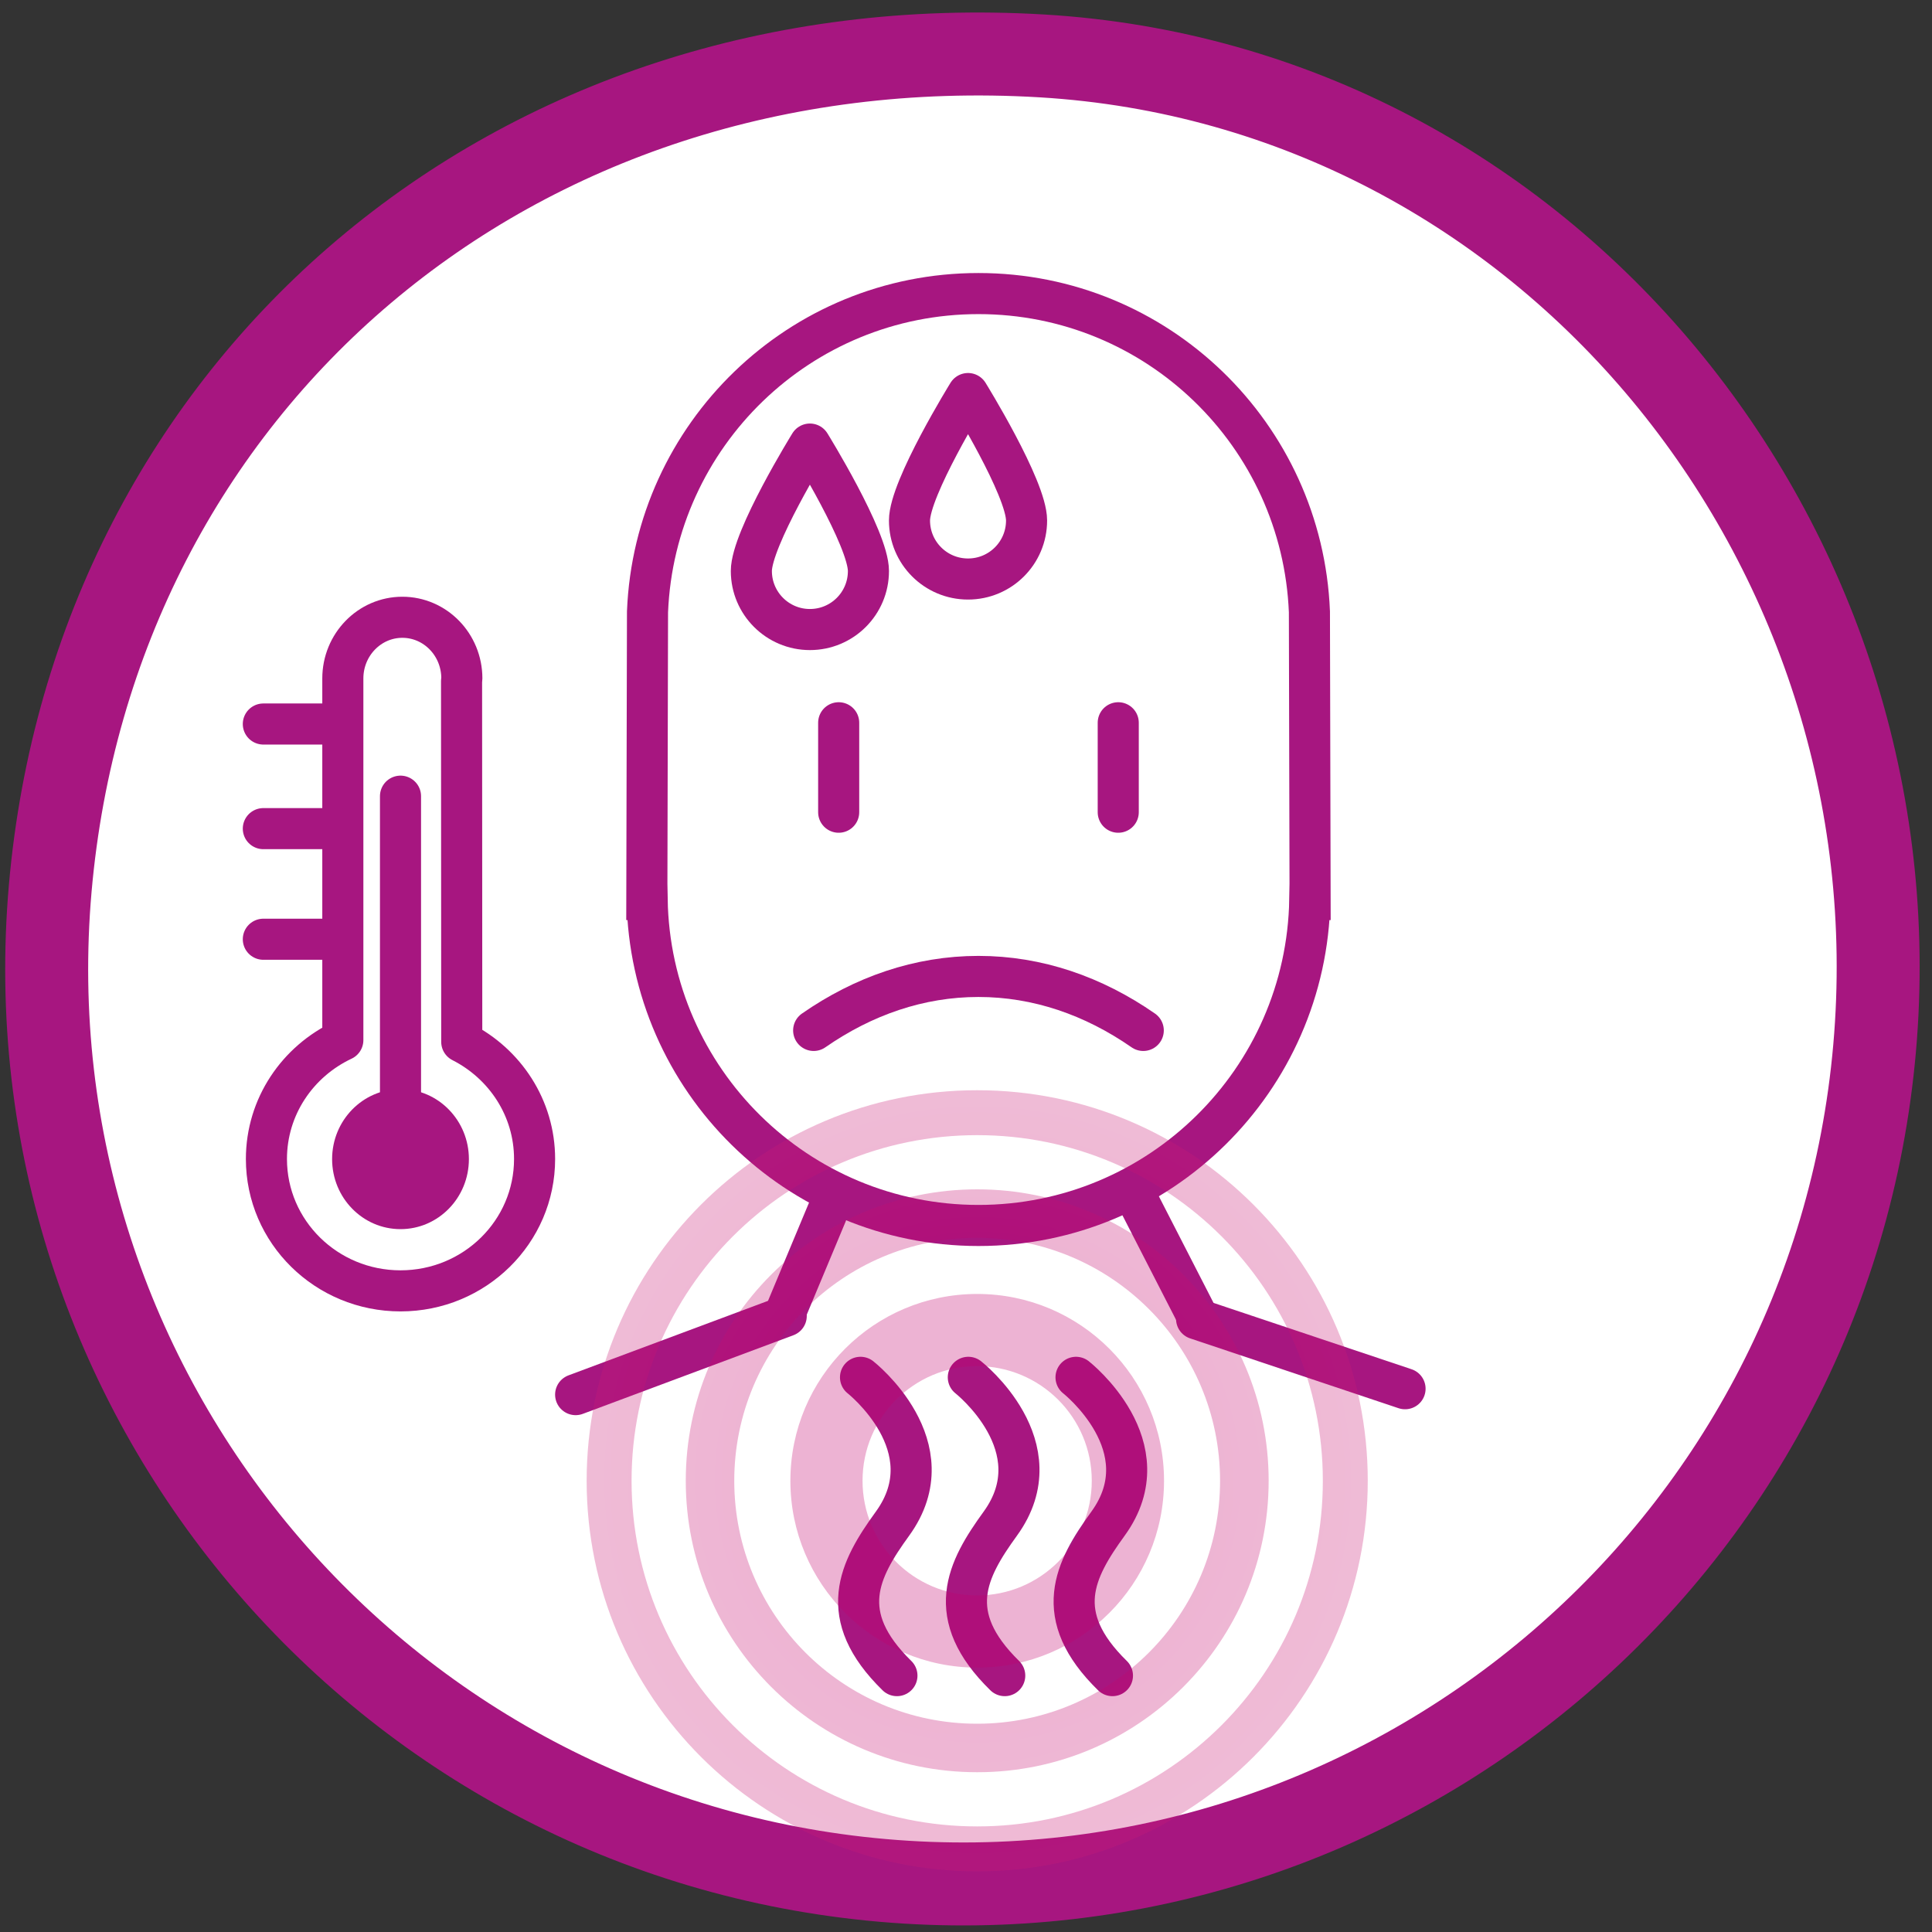
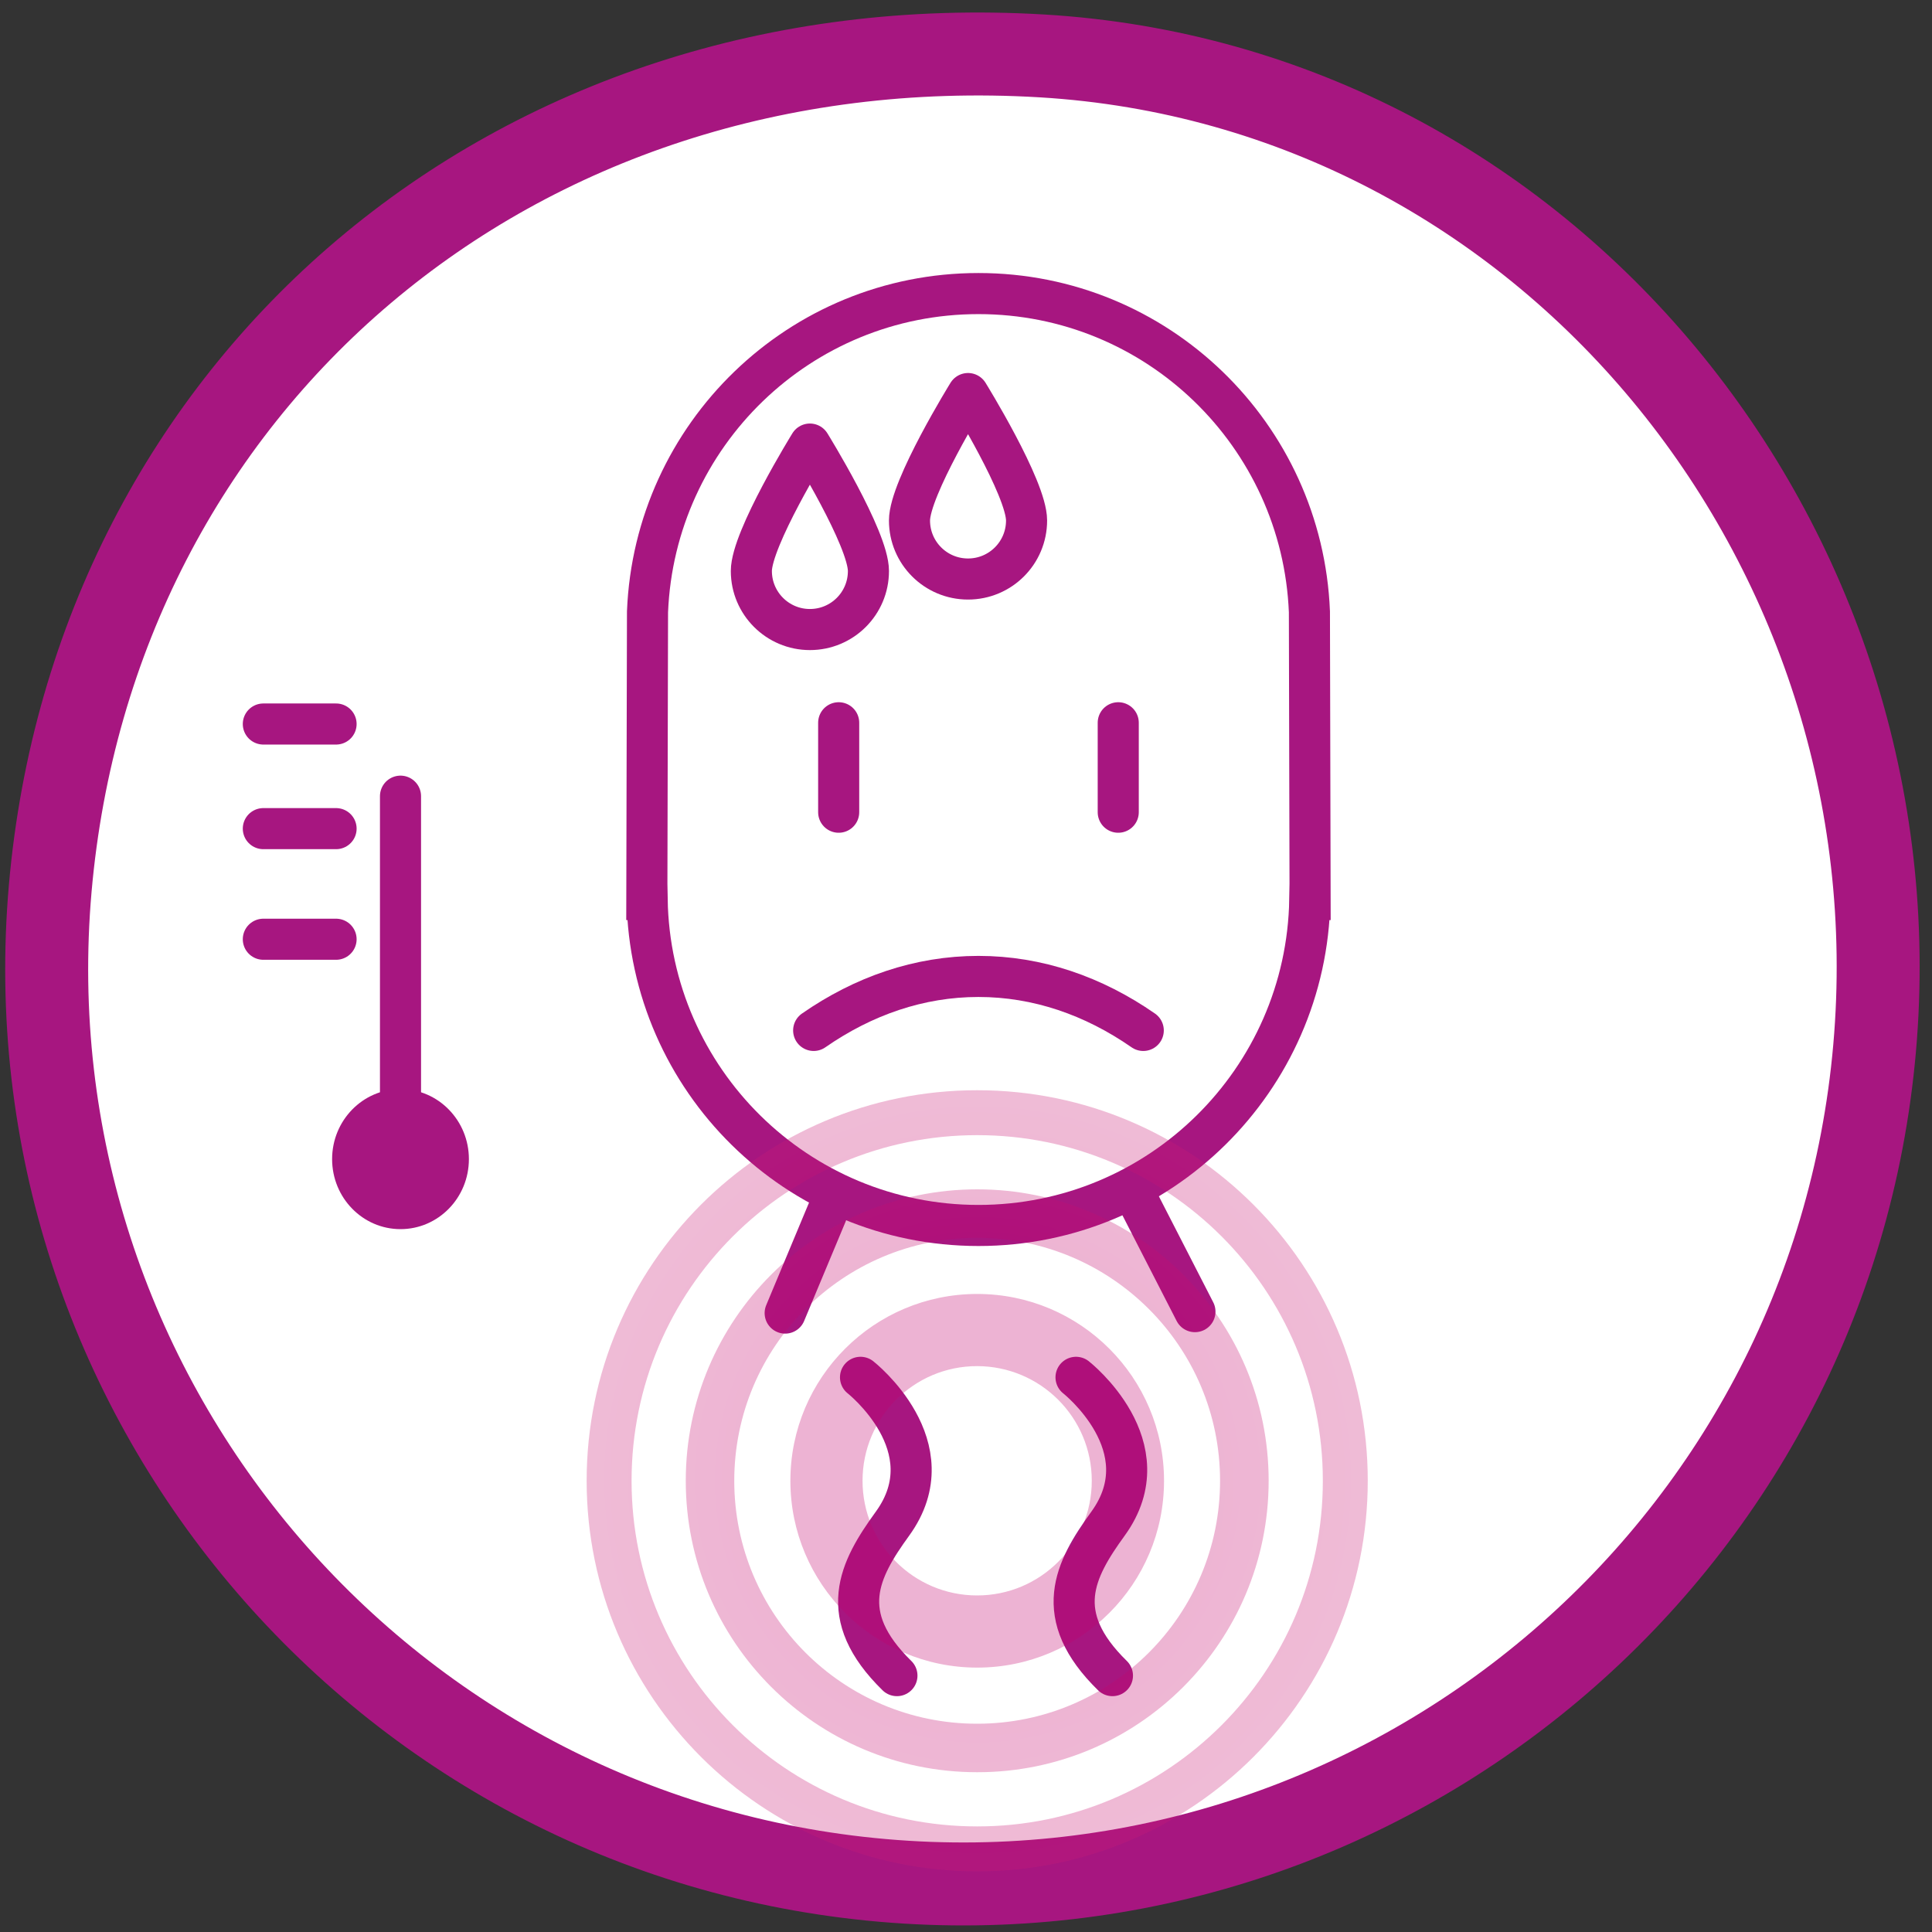
<svg xmlns="http://www.w3.org/2000/svg" xmlns:xlink="http://www.w3.org/1999/xlink" version="1.1" id="Ebene_1" x="0px" y="0px" viewBox="0 0 200 200" style="enable-background:new 0 0 200 200;" xml:space="preserve">
  <rect x="0" y="0" width="200" height="200" fill="#333333" stroke="none" />
  <style type="text/css">
	.st0{fill:#FFFFFF;}
	.st1{fill:none;stroke:#A71680;stroke-width:8.588;}
	.st2{fill:none;stroke:#A71680;stroke-width:4.253;}
	.st3{fill:none;stroke:#A71680;stroke-width:4.253;stroke-linecap:round;stroke-linejoin:round;}
	.st4{fill:#A71680;}
	.st5{opacity:0.3;}
	.st6{clip-path:url(#SVGID_2_);}
	.st7{clip-path:url(#SVGID_4_);fill:url(#SVGID_5_);}
</style>
  <path class="st0" d="M91.37,194.66c52.15,4.56,98.13-34.02,102.69-86.17c4.56-52.15-33.91-99.57-86.17-102.7  C53.07,2.51,9.77,39.81,5.2,91.96S39.22,190.1,91.37,194.66" />
  <path class="st1" d="M91.37,194.66c52.15,4.56,98.13-34.02,102.69-86.17c4.56-52.15-33.91-99.57-86.17-102.7  C53.07,2.51,9.77,39.81,5.2,91.96S39.22,190.1,91.37,194.66z" />
  <path class="st0" d="M135.62,93.12l-0.07-29.79c-0.74-18.31-15.77-32.94-34.26-32.94c-18.49,0-33.52,14.63-34.26,32.94l-0.07,29.79  h0.03c0.32,18.69,15.54,33.74,34.3,33.74c18.76,0,33.98-15.06,34.3-33.74H135.62z" />
  <path class="st2" d="M135.62,93.12l-0.07-29.79c-0.74-18.31-15.77-32.94-34.26-32.94c-18.49,0-33.52,14.63-34.26,32.94l-0.07,29.79  h0.03c0.32,18.69,15.54,33.74,34.3,33.74c18.76,0,33.98-15.06,34.3-33.74H135.62z" />
  <line class="st3" x1="86.82" y1="74.82" x2="86.82" y2="84.08" />
  <line class="st3" x1="115.76" y1="74.82" x2="115.76" y2="84.08" />
  <g>
    <path class="st3" d="M118.35,106.67c-5.15-3.58-10.94-5.59-17.06-5.59c-6.12,0-11.91,2.01-17.06,5.59" />
  </g>
  <line class="st3" x1="117.98" y1="124.63" x2="123.7" y2="135.78" />
  <line class="st3" x1="85.81" y1="125.08" x2="81.28" y2="135.93" />
-   <line class="st3" x1="123.87" y1="136.53" x2="145.45" y2="143.76" />
-   <line class="st3" x1="81.39" y1="136.23" x2="59.59" y2="144.37" />
  <g>
    <path class="st3" d="M92.85,173.46c-6.4-6.26-3.92-10.96-0.46-15.73c5.8-8-3.31-15.15-3.31-15.15" />
-     <path class="st3" d="M104.01,173.46c-6.4-6.26-3.92-10.96-0.46-15.73c5.8-8-3.31-15.15-3.31-15.15" />
    <path class="st3" d="M115.16,173.46c-6.4-6.26-3.92-10.96-0.46-15.73c5.8-8-3.31-15.15-3.31-15.15" />
    <path class="st3" d="M83.84,65.17c3.35,0,6.06-2.71,6.06-6.06s-6.06-13.14-6.06-13.14s-6.06,9.79-6.06,13.14   S80.5,65.17,83.84,65.17z" />
    <path class="st3" d="M100.21,59.94c3.35,0,6.06-2.71,6.06-6.06c0-3.35-6.06-13.14-6.06-13.14s-6.06,9.79-6.06,13.14   C94.15,57.23,96.86,59.94,100.21,59.94z" />
    <path class="st0" d="M35.49,107.67V70.51v-0.28c0-3.49,2.76-6.33,6.16-6.33c3.4,0,6.16,2.83,6.16,6.33c0,0.09-0.02,0.18-0.03,0.28   l0.02,37.34c4.47,2.27,7.54,6.84,7.54,12.13c0,7.54-6.21,13.65-13.88,13.65c-7.67,0-13.88-6.11-13.88-13.65   C27.58,114.55,30.81,109.87,35.49,107.67" />
-     <path class="st3" d="M35.49,107.67V70.51v-0.28c0-3.49,2.76-6.33,6.16-6.33c3.4,0,6.16,2.83,6.16,6.33c0,0.09-0.02,0.18-0.03,0.28   l0.02,37.34c4.47,2.27,7.54,6.84,7.54,12.13c0,7.54-6.21,13.65-13.88,13.65c-7.67,0-13.88-6.11-13.88-13.65   C27.58,114.55,30.81,109.87,35.49,107.67z" />
    <path class="st4" d="M41.46,127.24c-3.91,0-7.08-3.24-7.08-7.25c0-4,3.17-7.25,7.08-7.25c3.91,0,7.08,3.25,7.08,7.25   C48.54,124,45.37,127.24,41.46,127.24" />
  </g>
  <line class="st3" x1="41.46" y1="118.54" x2="41.46" y2="82.42" />
  <line class="st3" x1="34.79" y1="74.95" x2="27.26" y2="74.95" />
  <line class="st3" x1="34.79" y1="85.78" x2="27.26" y2="85.78" />
  <line class="st3" x1="34.79" y1="97.23" x2="27.26" y2="97.23" />
  <g>
    <g class="st5">
      <g>
        <defs>
          <rect id="SVGID_1_" x="33.89" y="91.99" width="134.54" height="104.72" />
        </defs>
        <clipPath id="SVGID_2_">
          <use xlink:href="#SVGID_1_" style="overflow:visible;" />
        </clipPath>
        <g class="st6">
          <defs>
            <path id="SVGID_3_" d="M113.02,153.29c0,6.55-5.31,11.87-11.87,11.87c-6.55,0-11.86-5.31-11.86-11.87s5.31-11.87,11.86-11.87       C107.71,141.43,113.02,146.74,113.02,153.29 M120.5,153.29c0-10.68-8.66-19.34-19.34-19.34s-19.34,8.66-19.34,19.34       s8.66,19.34,19.34,19.34S120.5,163.98,120.5,153.29 M126.3,153.29c0,13.89-11.26,25.15-25.15,25.15       c-13.88,0-25.14-11.26-25.14-25.15s11.26-25.15,25.14-25.15C115.04,128.15,126.3,139.41,126.3,153.29 M131.33,153.29       c0-16.66-13.51-30.17-30.17-30.17c-16.66,0-30.17,13.51-30.17,30.17s13.51,30.17,30.17,30.17       C117.82,183.47,131.33,169.96,131.33,153.29 M136.94,153.29c0,19.76-16.02,35.78-35.78,35.78c-19.76,0-35.78-16.02-35.78-35.78       s16.02-35.78,35.78-35.78C120.92,117.51,136.94,133.53,136.94,153.29 M141.59,153.29c0-22.33-18.1-40.43-40.43-40.43       c-22.33,0-40.43,18.1-40.43,40.43s18.1,40.43,40.43,40.43C123.49,193.73,141.59,175.62,141.59,153.29" />
          </defs>
          <clipPath id="SVGID_4_">
            <use xlink:href="#SVGID_3_" style="overflow:visible;" />
          </clipPath>
          <radialGradient id="SVGID_5_" cx="-197.188" cy="530.917" r="2.982" gradientTransform="matrix(-35.1 0 0 -35.1 -6820.135 18788.477)" gradientUnits="userSpaceOnUse">
            <stop offset="0" style="stop-color:#C3006B" />
            <stop offset="0.203" style="stop-color:#C3006B" />
            <stop offset="0.342" style="stop-color:#C81572" />
            <stop offset="0.588" style="stop-color:#D43F84" />
            <stop offset="0.907" style="stop-color:#E977A9" />
            <stop offset="1" style="stop-color:#F088B6" />
          </radialGradient>
          <rect x="60.73" y="112.86" class="st7" width="80.87" height="80.87" />
        </g>
      </g>
    </g>
  </g>
</svg>